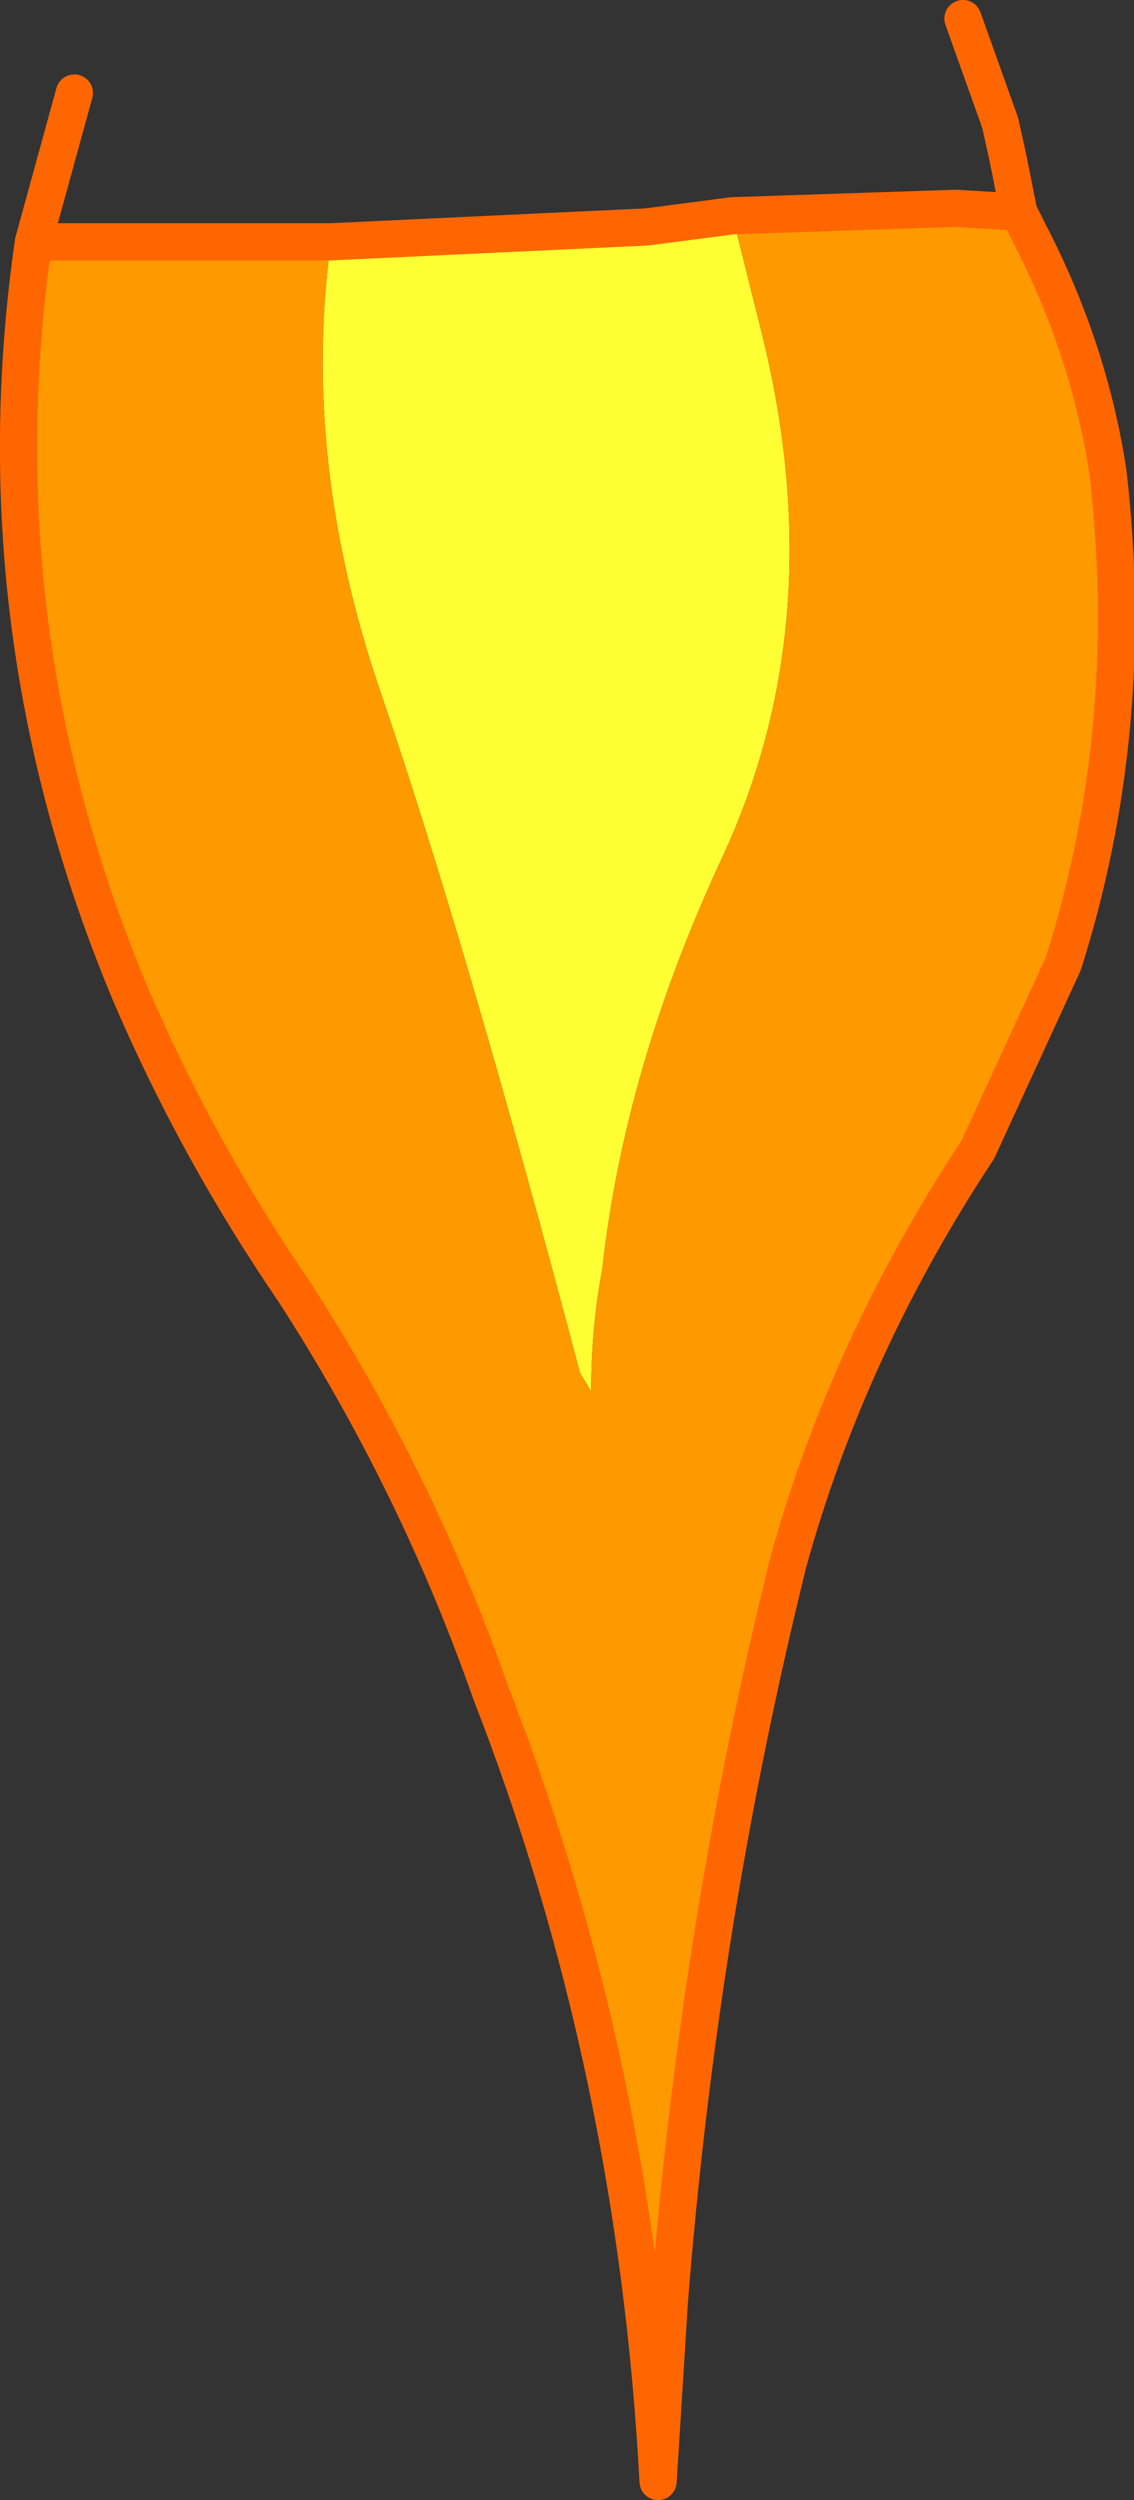
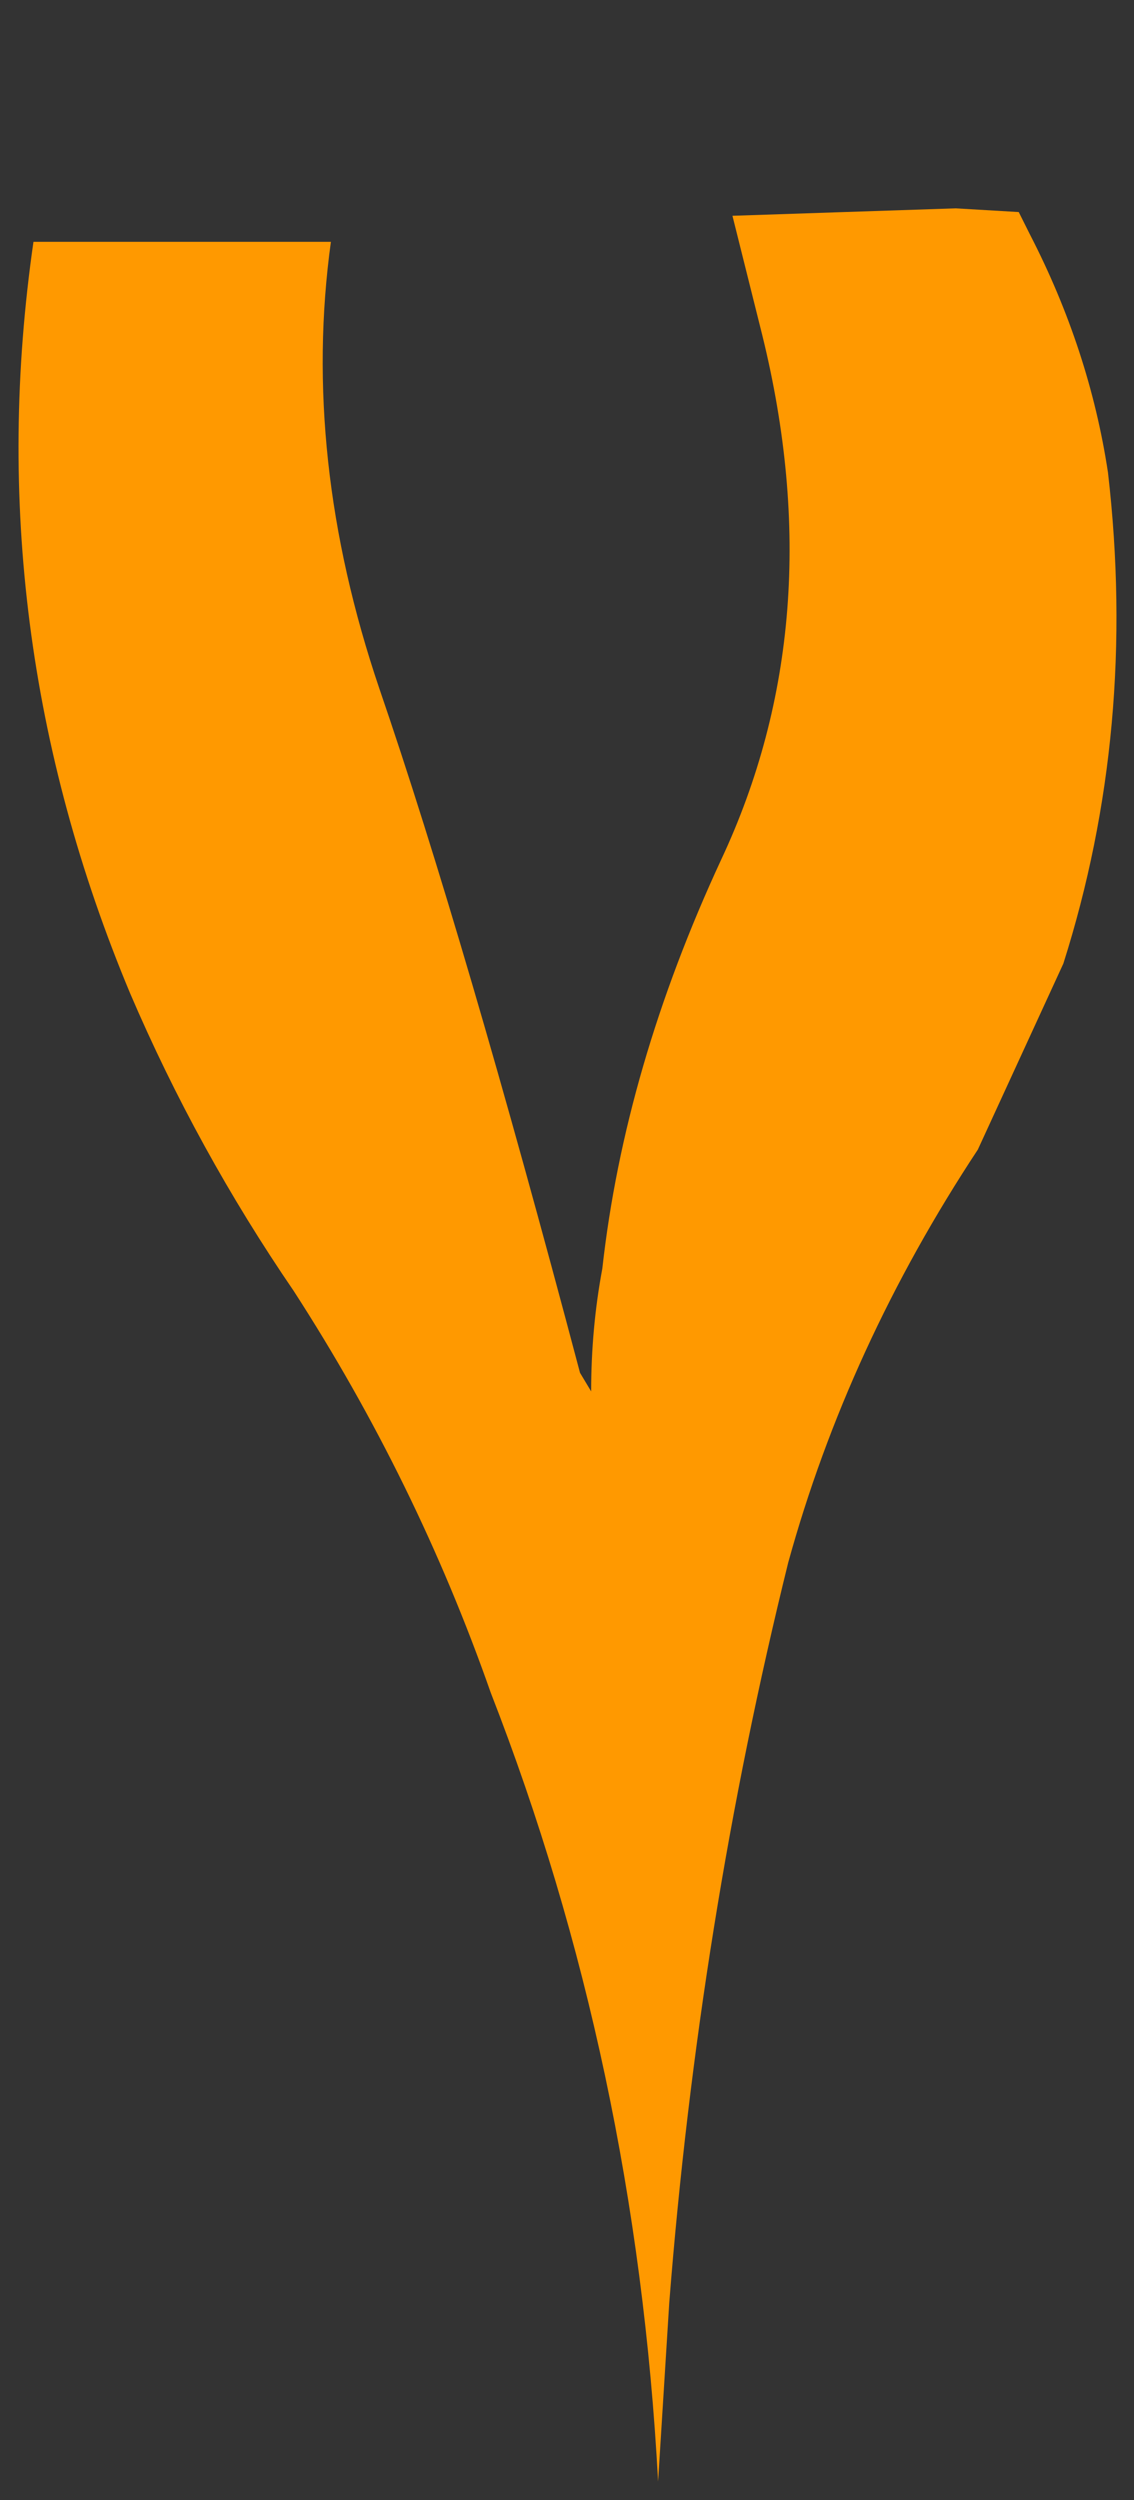
<svg xmlns="http://www.w3.org/2000/svg" height="33.6px" width="15.25px">
  <rect width="100%" height="100%" fill="#333333" stroke="none" />
  <g transform="matrix(1.0, 0.0, 0.0, 1.0, -24.6, -96.55)">
-     <path d="M29.05 99.8 L33.3 99.6 34.45 99.45 34.85 101.05 Q35.8 104.9 34.3 108.1 33.0 110.9 32.7 113.6 32.55 114.4 32.55 115.25 L32.4 115.0 Q30.85 109.15 29.7 105.8 28.65 102.7 29.05 99.8" fill="#ffff33" fill-rule="evenodd" stroke="none" />
    <path d="M25.05 99.8 L29.05 99.8 Q28.65 102.7 29.7 105.8 30.85 109.15 32.4 115.0 L32.55 115.25 Q32.55 114.4 32.7 113.6 33.0 110.9 34.3 108.1 35.8 104.9 34.85 101.05 L34.45 99.45 37.45 99.35 38.3 99.4 38.45 99.7 Q39.25 101.25 39.5 102.9 39.9 106.35 38.9 109.5 L37.75 112.0 Q36.0 114.65 35.2 117.55 34.0 122.4 33.6 127.5 L33.45 129.9 Q33.15 124.3 31.2 119.3 30.2 116.45 28.55 113.9 27.25 112.0 26.35 109.9 24.3 105.0 25.05 99.8" fill="#ff9900" fill-rule="evenodd" stroke="none" />
-     <path d="M25.6 97.8 L25.05 99.8 29.05 99.8 33.3 99.6 34.45 99.45 37.45 99.35 38.3 99.4 38.15 98.65 38.05 98.2 37.55 96.8 M25.05 99.8 Q24.3 105.0 26.35 109.9 27.25 112.0 28.55 113.9 30.2 116.45 31.2 119.3 33.15 124.3 33.45 129.9 L33.6 127.5 Q34.0 122.4 35.2 117.55 36.0 114.65 37.75 112.0 L38.9 109.5 Q39.9 106.35 39.5 102.9 39.25 101.25 38.45 99.7 L38.3 99.4" fill="none" stroke="#ff6600" stroke-linecap="round" stroke-linejoin="round" stroke-width="0.5" />
  </g>
</svg>